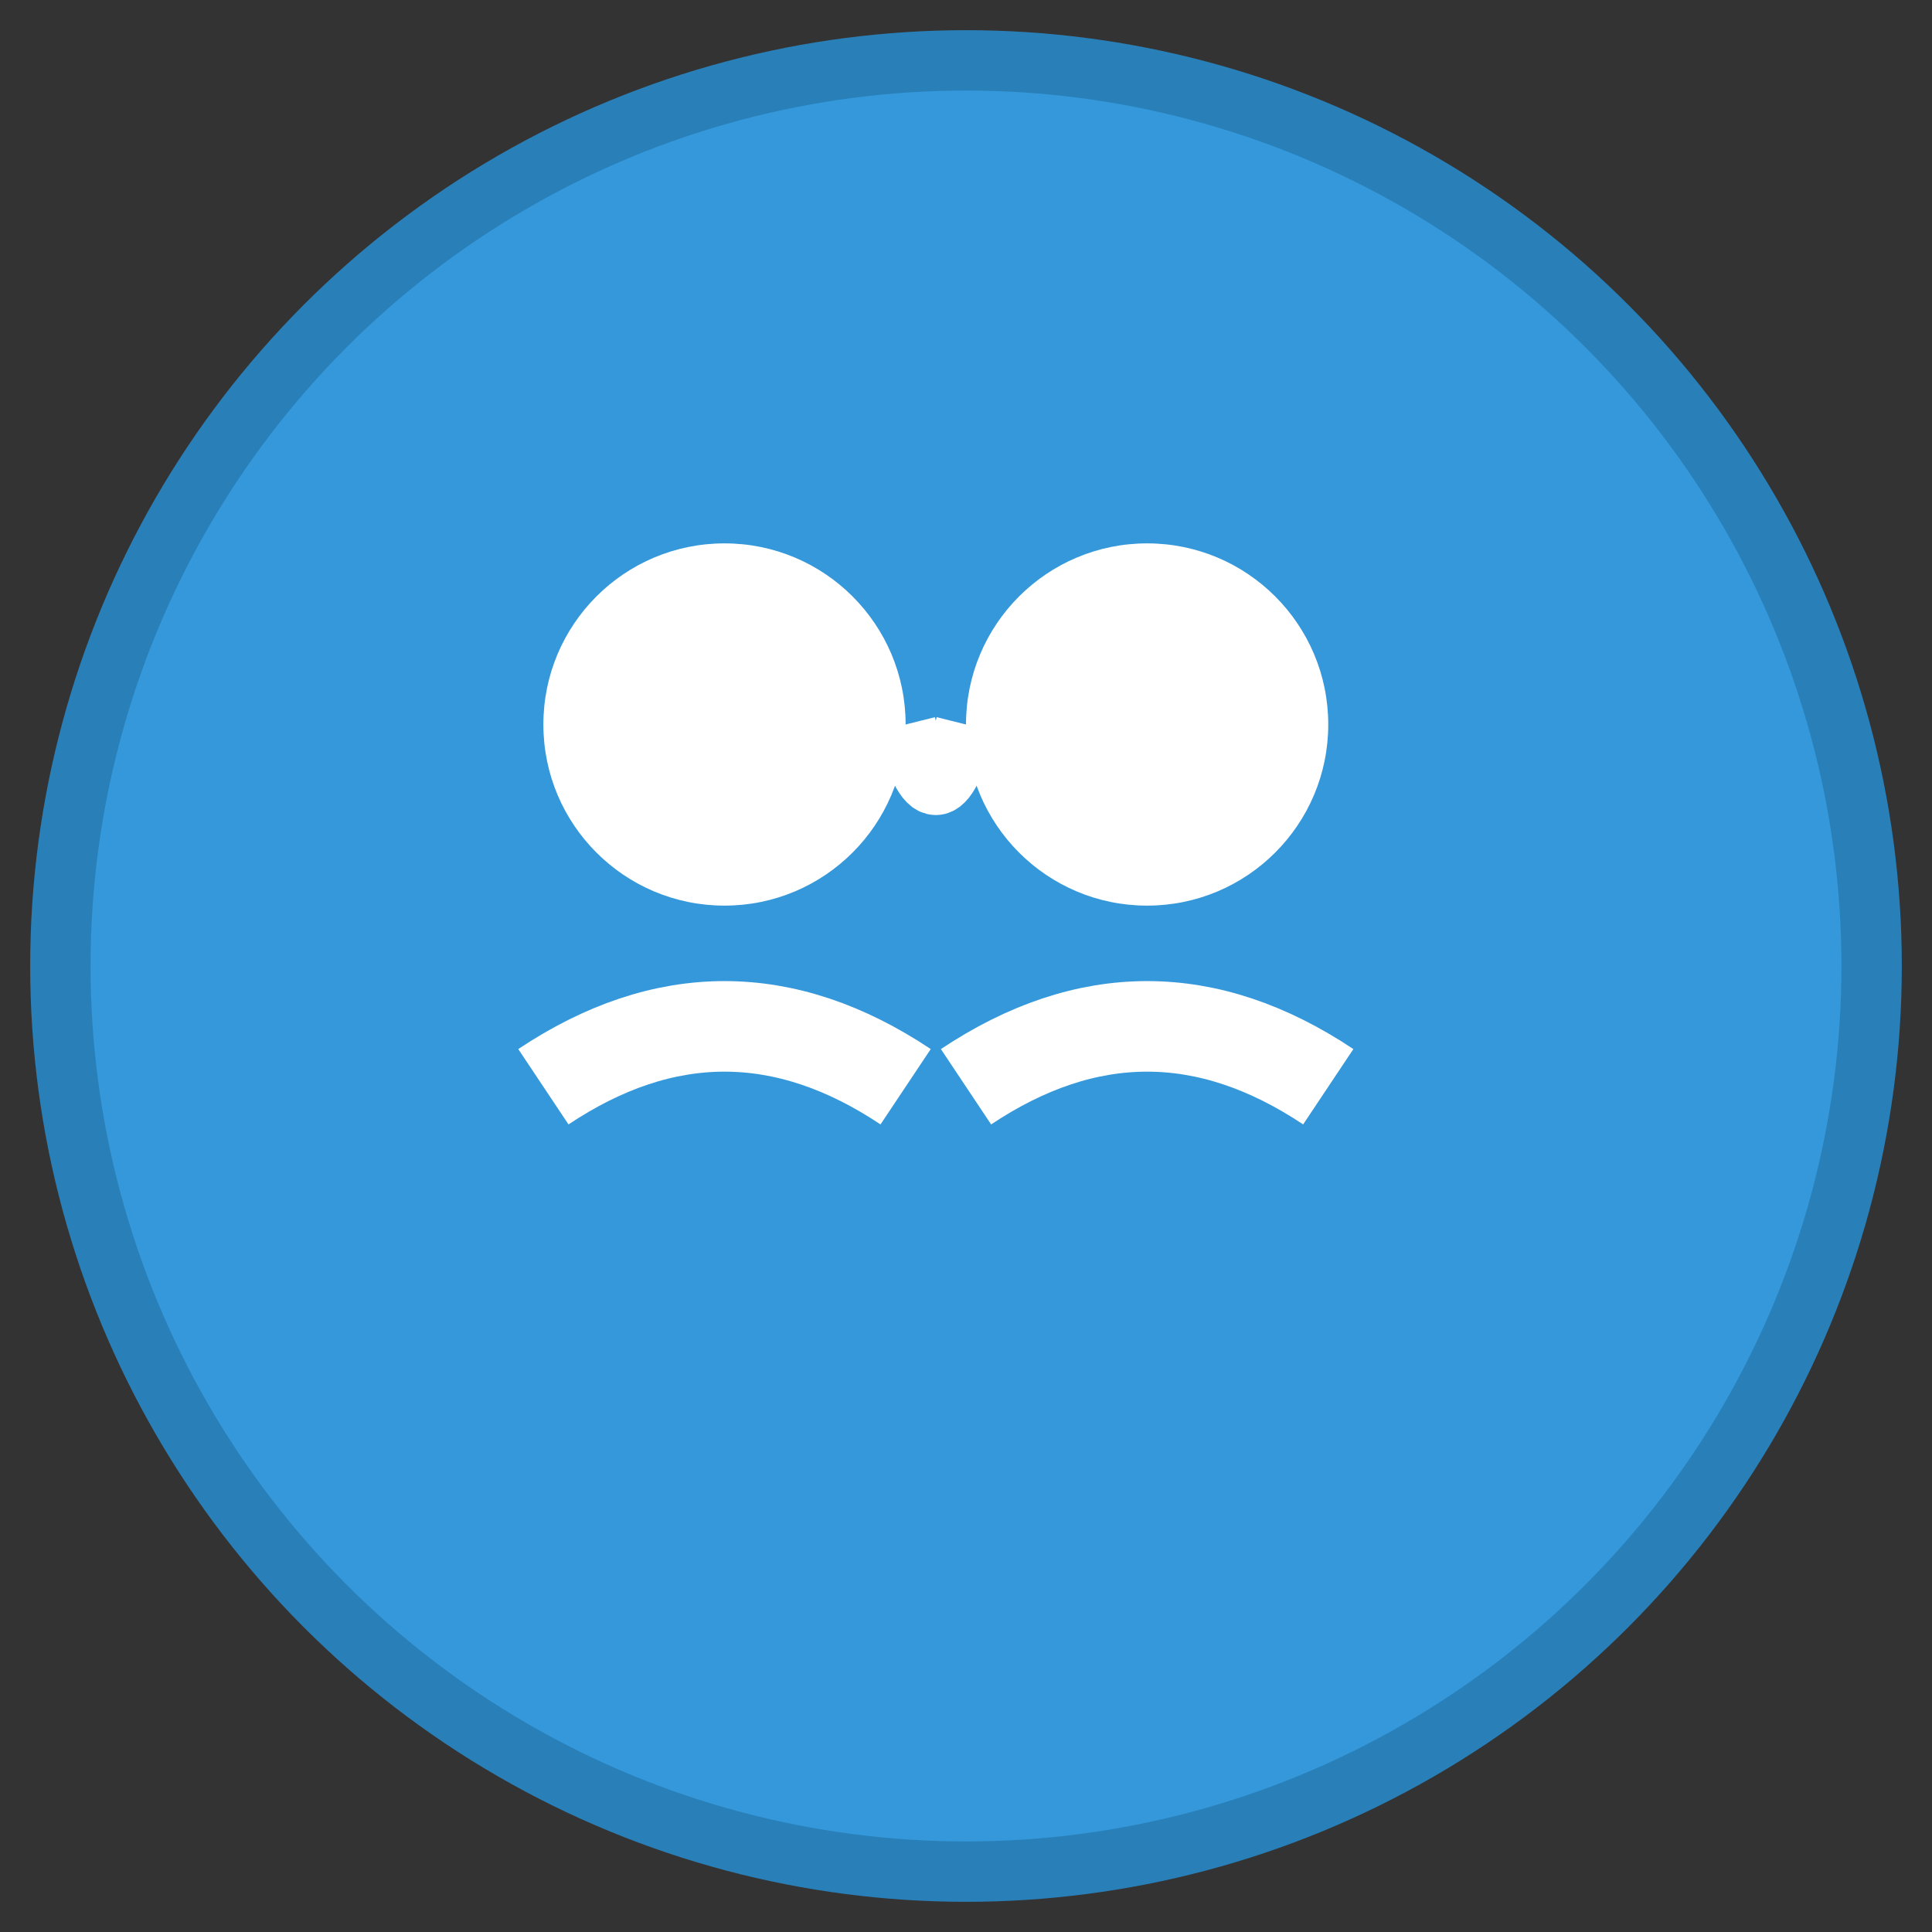
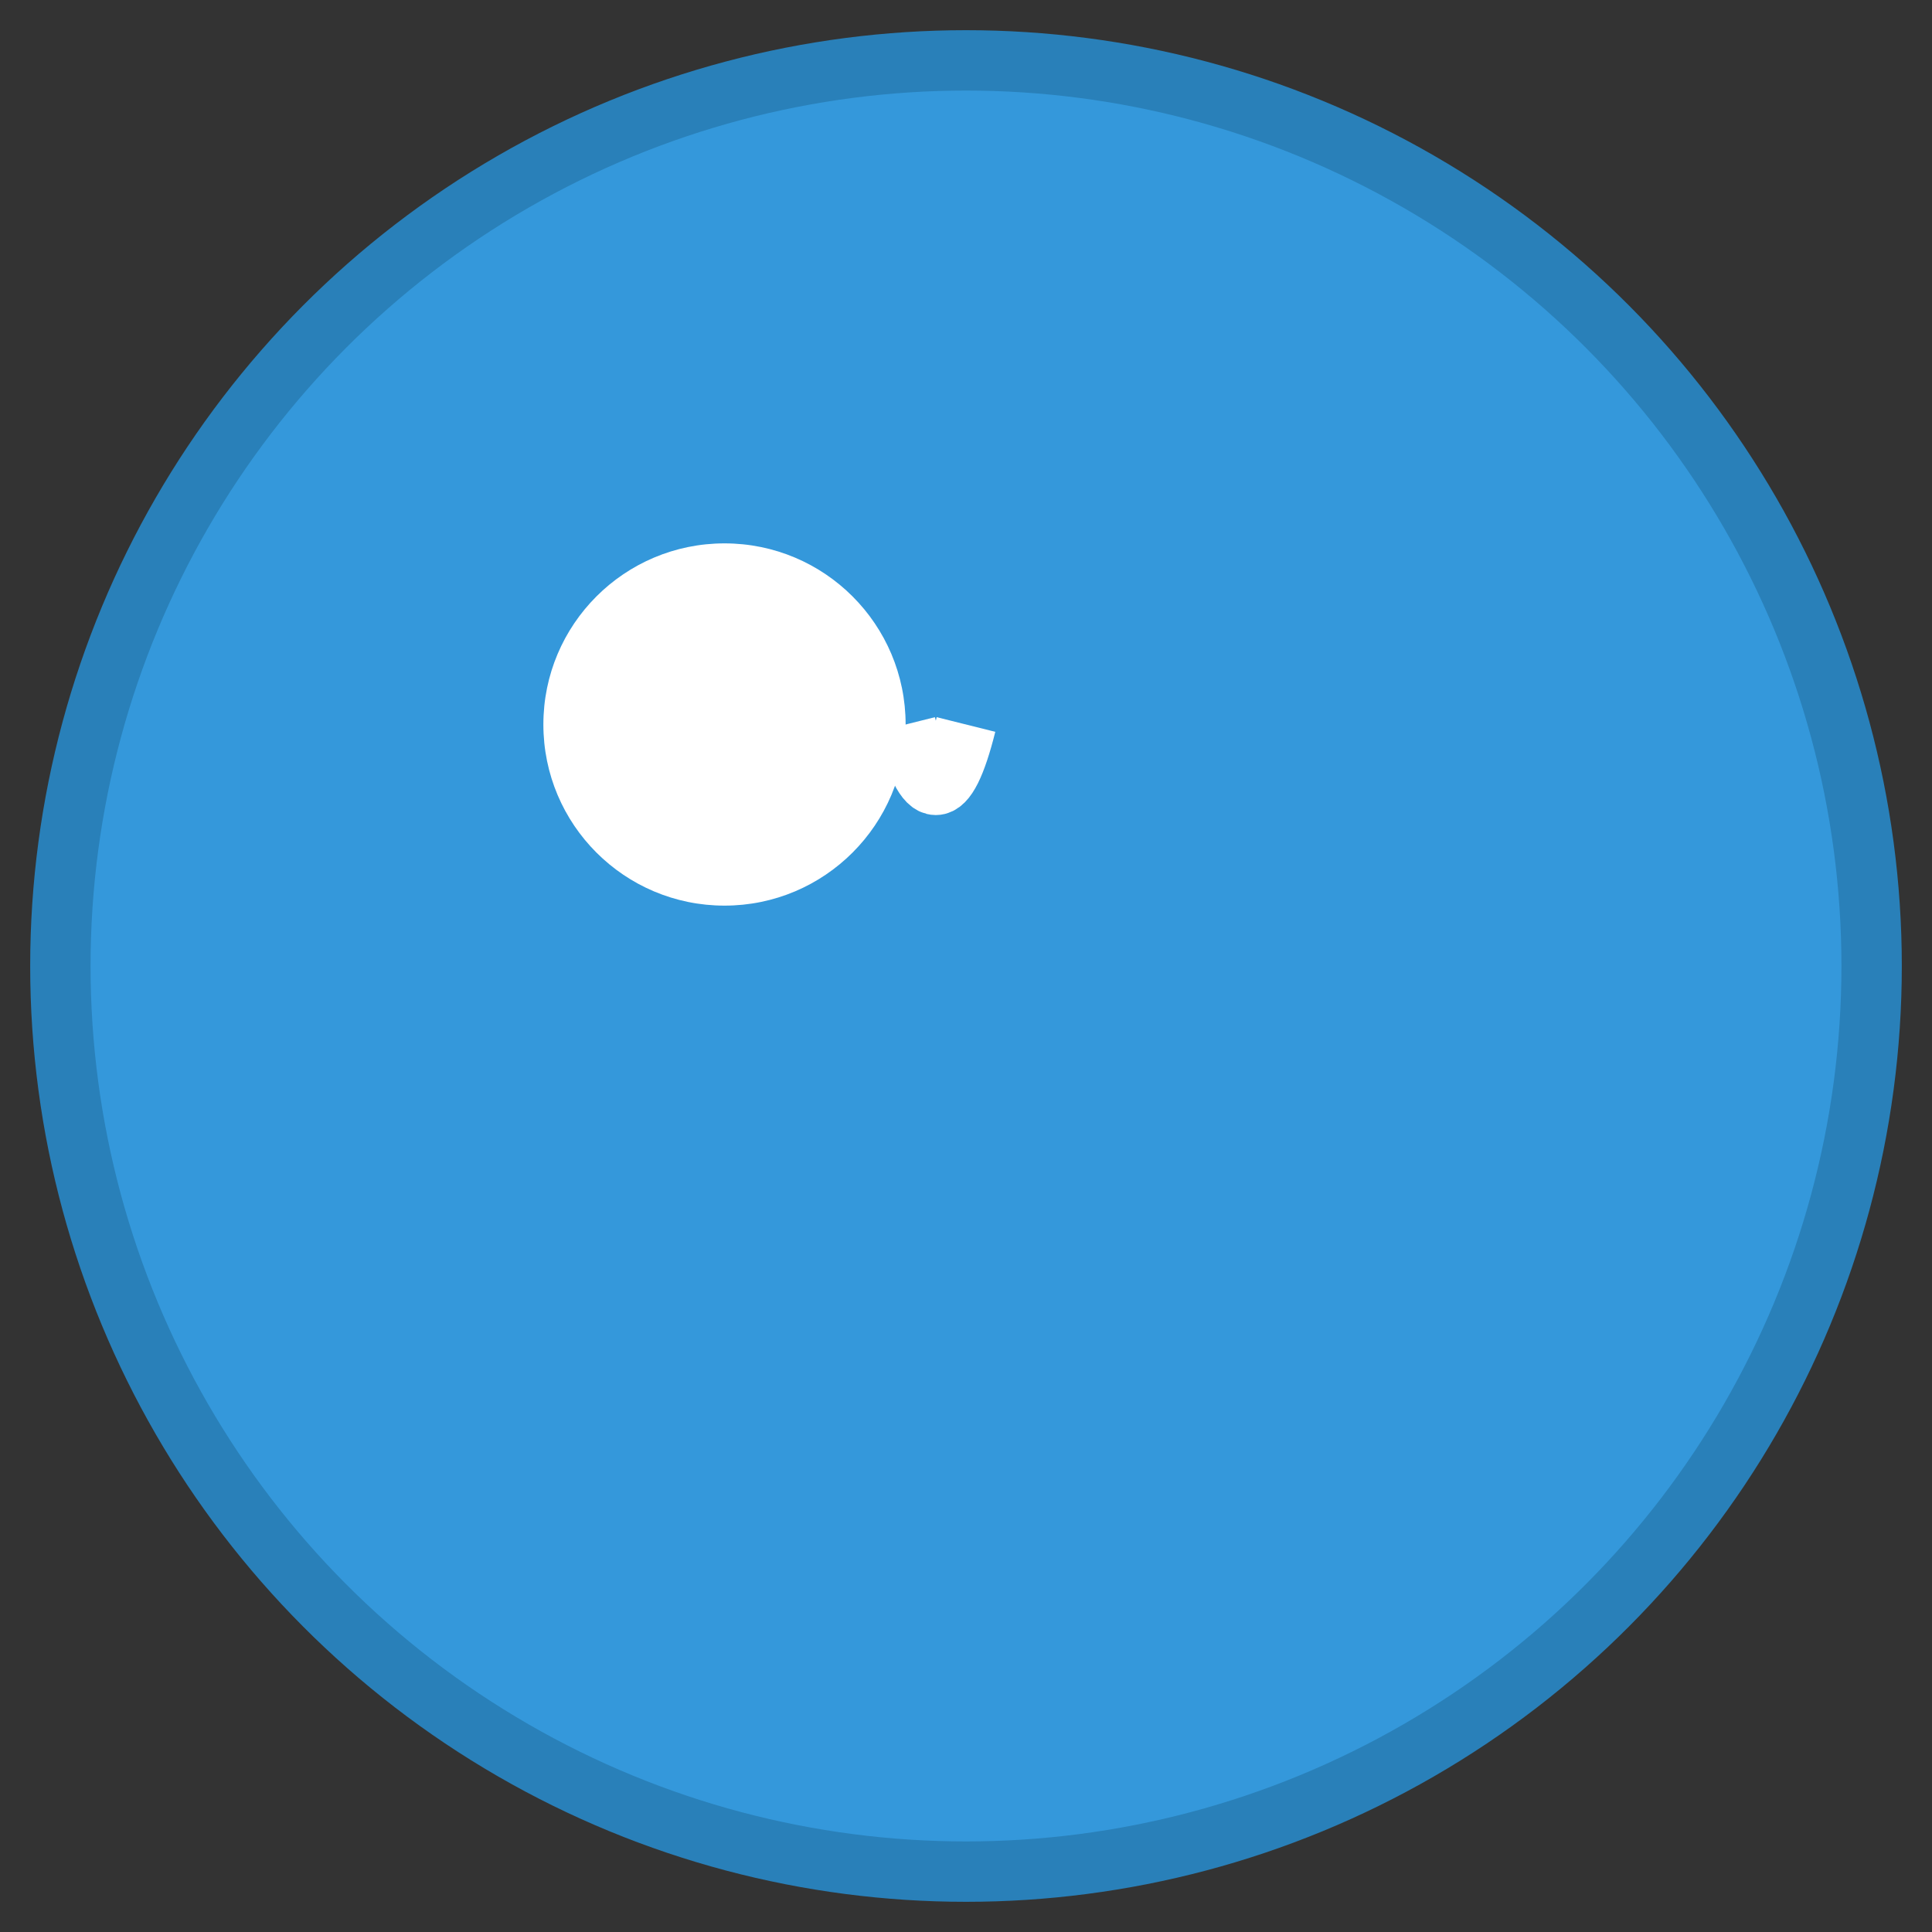
<svg xmlns="http://www.w3.org/2000/svg" width="32" height="32" viewBox="0 0 32 32">
  <rect x="0" y="0" width="32" height="32" fill="#333333" stroke="none" />
  <circle cx="16" cy="16" r="15" fill="#3498db" stroke="#2980b9" stroke-width="1" />
  <g transform="translate(8, 8)">
    <circle cx="4" cy="4" r="3" fill="white" />
-     <path d="M1 10 Q4 8 7 10" stroke="white" stroke-width="1.5" fill="none" />
-     <circle cx="11" cy="4" r="3" fill="white" />
-     <path d="M8 10 Q11 8 14 10" stroke="white" stroke-width="1.5" fill="none" />
    <path d="M7 4 Q7.5 6 8 4" stroke="white" stroke-width="1" fill="none" />
  </g>
</svg>